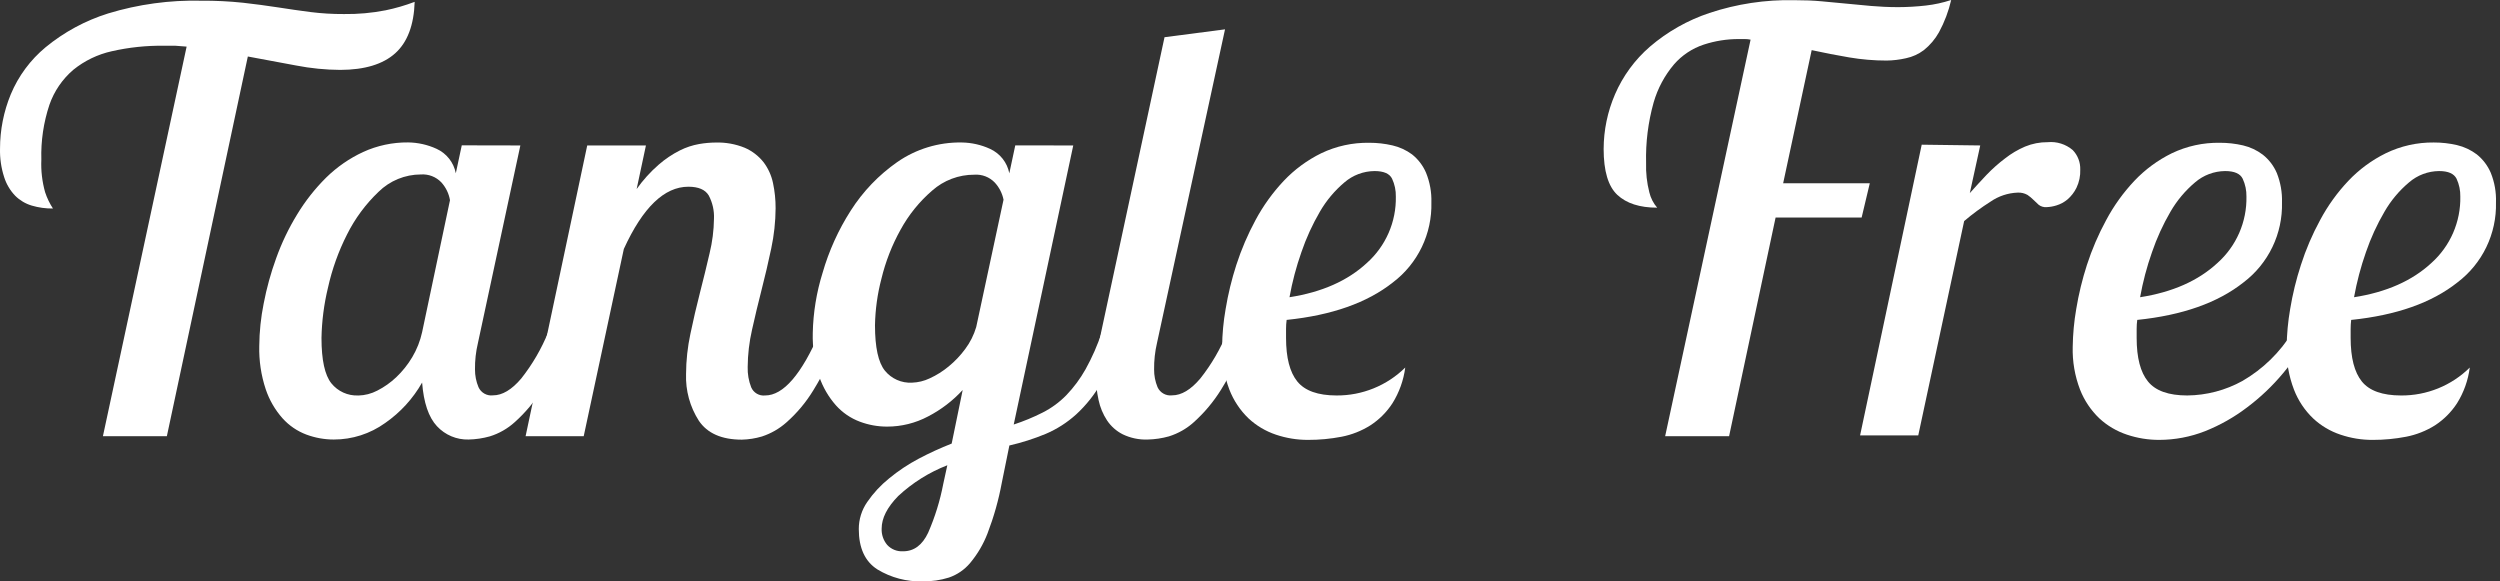
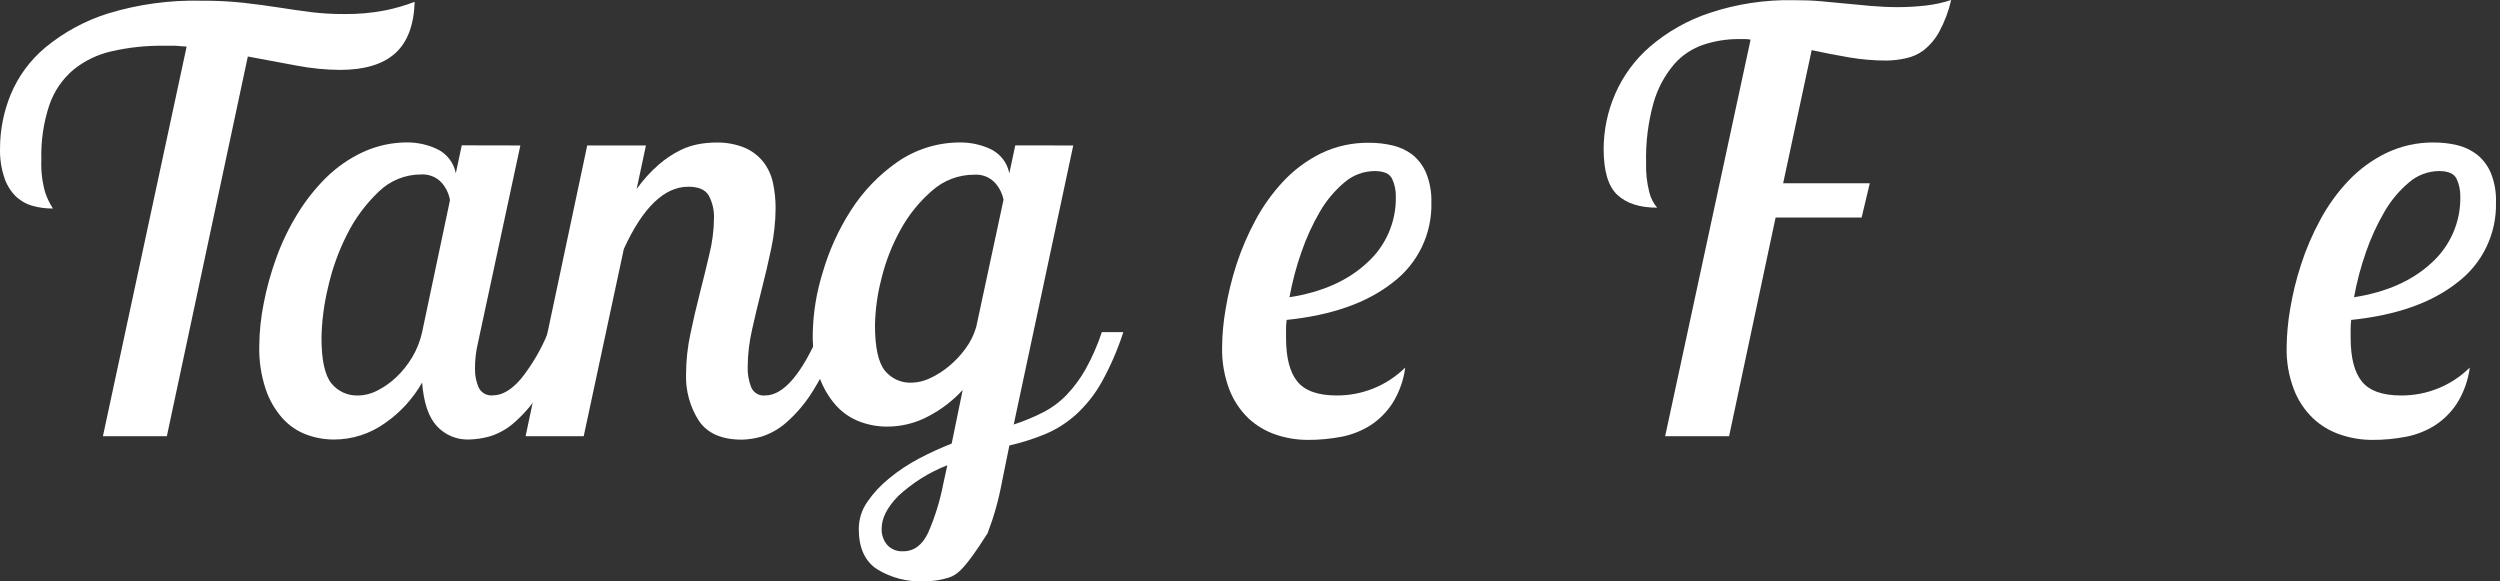
<svg xmlns="http://www.w3.org/2000/svg" width="215" height="50" viewBox="0 0 215 50" fill="none">
  <rect x="0" y="0" width="215" height="50" fill="#333333" stroke="none" />
  <path d="M29.266 6.011C27.991 6.003 26.718 5.877 25.467 5.633L21.314 4.859L14.35 37.513H8.851L16.05 4.009L15.077 3.933C14.76 3.933 14.432 3.933 14.099 3.933C12.594 3.913 11.092 4.071 9.624 4.404C8.407 4.672 7.269 5.221 6.301 6.006C5.364 6.808 4.658 7.843 4.252 9.007C3.745 10.527 3.509 12.126 3.556 13.728C3.514 14.673 3.623 15.618 3.879 16.529C4.042 17.024 4.269 17.496 4.554 17.932C3.938 17.94 3.323 17.855 2.732 17.681C2.192 17.521 1.701 17.229 1.303 16.831C0.868 16.377 0.544 15.828 0.356 15.228C0.101 14.438 -0.018 13.611 0.002 12.781C0.002 11.177 0.317 9.588 0.929 8.106C1.586 6.535 2.614 5.147 3.925 4.061C5.512 2.757 7.336 1.771 9.296 1.157C11.895 0.366 14.604 -0.004 17.32 0.061C18.517 0.053 19.713 0.111 20.904 0.236C21.928 0.353 22.952 0.486 23.905 0.635C24.857 0.783 25.779 0.917 26.68 1.034C27.641 1.155 28.61 1.213 29.578 1.208C30.781 1.225 31.982 1.117 33.163 0.886C34.014 0.71 34.849 0.467 35.661 0.159C35.597 2.163 35.038 3.637 33.987 4.583C32.936 5.528 31.362 6.005 29.266 6.011Z" fill="white" />
  <path d="M44.751 12.509L41.1 29.509C40.924 30.247 40.84 31.004 40.849 31.762C40.845 32.29 40.947 32.812 41.151 33.298C41.257 33.533 41.436 33.728 41.661 33.854C41.886 33.981 42.145 34.032 42.401 34C43.199 34 44.008 33.517 44.828 32.551C45.788 31.335 46.571 29.988 47.153 28.552H49.001C48.38 30.29 47.575 31.957 46.599 33.524C45.961 34.555 45.178 35.49 44.275 36.299C43.657 36.861 42.922 37.281 42.124 37.528C41.53 37.695 40.918 37.786 40.301 37.799C39.792 37.813 39.285 37.718 38.815 37.52C38.346 37.322 37.923 37.026 37.577 36.652C36.86 35.884 36.435 34.633 36.302 32.899C35.518 34.282 34.433 35.47 33.127 36.376C31.837 37.304 30.288 37.803 28.698 37.799C27.896 37.798 27.1 37.654 26.348 37.374C25.563 37.079 24.861 36.6 24.3 35.977C23.653 35.248 23.16 34.396 22.851 33.473C22.453 32.273 22.266 31.014 22.297 29.75C22.308 28.524 22.435 27.301 22.677 26.099C22.931 24.774 23.291 23.471 23.752 22.202C24.221 20.893 24.823 19.636 25.549 18.449C26.249 17.292 27.088 16.226 28.048 15.274C28.974 14.364 30.05 13.62 31.228 13.072C32.442 12.517 33.764 12.235 35.099 12.248C35.946 12.258 36.782 12.447 37.551 12.801C37.973 12.995 38.343 13.287 38.63 13.652C38.916 14.017 39.112 14.445 39.2 14.9L39.712 12.499L44.751 12.509ZM30.803 34.015C31.378 34.004 31.942 33.858 32.452 33.59C33.045 33.288 33.591 32.901 34.075 32.443C34.611 31.935 35.075 31.354 35.452 30.718C35.849 30.051 36.136 29.325 36.302 28.567L38.699 17.215C38.602 16.642 38.342 16.109 37.951 15.679C37.726 15.445 37.453 15.263 37.15 15.146C36.848 15.03 36.523 14.981 36.2 15.003C34.833 15.004 33.521 15.543 32.549 16.503C31.445 17.555 30.532 18.791 29.85 20.154C29.108 21.614 28.554 23.163 28.201 24.763C27.861 26.172 27.676 27.614 27.648 29.064C27.648 30.964 27.935 32.264 28.498 32.966C28.774 33.308 29.126 33.581 29.526 33.762C29.926 33.944 30.364 34.029 30.803 34.01V34.015Z" fill="white" />
  <path d="M55.55 12.509L54.751 16.257C55.299 15.485 55.936 14.78 56.651 14.158C57.205 13.676 57.817 13.264 58.474 12.934C58.995 12.672 59.553 12.488 60.127 12.386C60.597 12.304 61.074 12.261 61.551 12.258C62.406 12.233 63.257 12.386 64.05 12.709C64.676 12.98 65.226 13.4 65.653 13.933C66.058 14.464 66.34 15.08 66.477 15.735C66.63 16.45 66.705 17.18 66.702 17.911C66.694 19.071 66.569 20.228 66.328 21.363C66.076 22.561 65.799 23.744 65.499 24.911C65.202 26.079 64.925 27.226 64.674 28.362C64.434 29.412 64.308 30.485 64.301 31.563C64.283 32.159 64.386 32.753 64.603 33.309C64.701 33.538 64.871 33.731 65.086 33.857C65.302 33.983 65.552 34.037 65.801 34.01C67.368 34.01 68.935 32.194 70.502 28.562H72.35C71.725 30.306 70.92 31.981 69.949 33.56C69.319 34.597 68.535 35.533 67.624 36.335C67.014 36.876 66.299 37.285 65.525 37.538C64.964 37.705 64.383 37.796 63.799 37.81C62.068 37.81 60.836 37.269 60.102 36.186C59.334 34.988 58.95 33.584 59.001 32.162C59.006 31.002 59.132 29.845 59.375 28.71C59.624 27.512 59.899 26.329 60.199 25.162C60.499 23.994 60.774 22.87 61.023 21.788C61.262 20.812 61.389 19.812 61.402 18.808C61.433 18.113 61.277 17.424 60.952 16.811C60.651 16.309 60.068 16.058 59.201 16.058C57.132 16.058 55.282 17.841 53.65 21.409L50.199 37.513H45.201L50.501 12.509H55.55Z" fill="white" />
-   <path d="M92.3 12.509L87.18 36.509C88.031 36.232 88.859 35.889 89.658 35.485C90.419 35.102 91.111 34.595 91.706 33.985C92.347 33.316 92.901 32.569 93.355 31.762C93.922 30.742 94.392 29.671 94.758 28.562H96.606C96.124 30.061 95.497 31.508 94.732 32.884C94.156 33.909 93.421 34.837 92.556 35.634C91.782 36.336 90.896 36.904 89.934 37.313C88.921 37.733 87.875 38.067 86.806 38.312L86.156 41.512C85.882 42.995 85.472 44.451 84.932 45.859C84.577 46.79 84.07 47.655 83.431 48.419C82.948 48.994 82.318 49.426 81.609 49.669C80.88 49.898 80.119 50.008 79.355 49.997C77.985 50.039 76.631 49.683 75.459 48.972C74.39 48.29 73.856 47.131 73.856 45.496C73.855 44.665 74.108 43.853 74.583 43.171C75.106 42.409 75.737 41.727 76.457 41.148C77.25 40.494 78.108 39.922 79.017 39.443C79.935 38.959 80.878 38.526 81.844 38.148L82.791 33.539C81.94 34.465 80.933 35.235 79.816 35.813C78.731 36.388 77.522 36.689 76.293 36.688C75.491 36.69 74.694 36.546 73.943 36.263C73.158 35.969 72.455 35.489 71.895 34.865C71.251 34.137 70.758 33.287 70.446 32.367C70.05 31.165 69.865 29.904 69.898 28.639C69.935 26.882 70.219 25.14 70.743 23.462C71.287 21.571 72.103 19.768 73.165 18.111C74.211 16.468 75.572 15.048 77.169 13.933C78.793 12.808 80.729 12.221 82.704 12.253C83.55 12.264 84.384 12.452 85.152 12.806C85.574 13 85.944 13.291 86.231 13.656C86.518 14.021 86.713 14.45 86.801 14.906L87.313 12.504L92.3 12.509ZM78.424 32.91C78.956 32.893 79.479 32.766 79.96 32.536C80.545 32.267 81.093 31.923 81.588 31.512C82.123 31.073 82.601 30.569 83.011 30.011C83.435 29.444 83.754 28.806 83.954 28.127L86.304 17.174C86.193 16.623 85.932 16.113 85.551 15.7C85.327 15.466 85.053 15.284 84.751 15.167C84.448 15.05 84.124 15.001 83.8 15.024C82.456 15.016 81.157 15.507 80.154 16.401C79.06 17.347 78.145 18.481 77.451 19.75C76.712 21.077 76.158 22.498 75.802 23.974C75.459 25.281 75.274 26.623 75.249 27.973C75.249 29.878 75.535 31.174 76.099 31.875C76.377 32.218 76.733 32.491 77.137 32.671C77.541 32.851 77.982 32.932 78.424 32.91ZM77.671 47.411C78.603 47.411 79.32 46.878 79.821 45.813C80.41 44.465 80.846 43.054 81.122 41.609L81.47 40.012C79.907 40.619 78.474 41.518 77.246 42.659C76.297 43.628 75.822 44.562 75.822 45.46C75.8 45.971 75.97 46.471 76.299 46.863C76.47 47.048 76.68 47.193 76.913 47.288C77.147 47.382 77.399 47.424 77.65 47.411H77.671Z" fill="white" />
-   <path d="M105.352 2.524L99.499 29.509C99.327 30.248 99.245 31.004 99.253 31.762C99.247 32.289 99.348 32.812 99.55 33.299C99.657 33.533 99.836 33.727 100.06 33.853C100.285 33.98 100.544 34.031 100.8 34C101.604 34 102.407 33.519 103.227 32.551C104.189 31.336 104.972 29.989 105.551 28.552H107.4C106.779 30.289 105.975 31.956 105.004 33.524C104.362 34.553 103.58 35.487 102.679 36.299C102.059 36.86 101.326 37.279 100.528 37.528C99.933 37.695 99.319 37.786 98.7 37.8C97.957 37.827 97.219 37.672 96.55 37.349C96.005 37.072 95.541 36.659 95.203 36.151C94.854 35.617 94.607 35.023 94.476 34.4C94.322 33.693 94.247 32.972 94.251 32.249C94.251 31.631 94.294 31.013 94.379 30.4C94.46 29.765 94.568 29.151 94.701 28.552L100.149 3.2L105.352 2.524Z" fill="white" />
+   <path d="M92.3 12.509L87.18 36.509C88.031 36.232 88.859 35.889 89.658 35.485C90.419 35.102 91.111 34.595 91.706 33.985C92.347 33.316 92.901 32.569 93.355 31.762C93.922 30.742 94.392 29.671 94.758 28.562H96.606C96.124 30.061 95.497 31.508 94.732 32.884C94.156 33.909 93.421 34.837 92.556 35.634C91.782 36.336 90.896 36.904 89.934 37.313C88.921 37.733 87.875 38.067 86.806 38.312L86.156 41.512C85.882 42.995 85.472 44.451 84.932 45.859C82.948 48.994 82.318 49.426 81.609 49.669C80.88 49.898 80.119 50.008 79.355 49.997C77.985 50.039 76.631 49.683 75.459 48.972C74.39 48.29 73.856 47.131 73.856 45.496C73.855 44.665 74.108 43.853 74.583 43.171C75.106 42.409 75.737 41.727 76.457 41.148C77.25 40.494 78.108 39.922 79.017 39.443C79.935 38.959 80.878 38.526 81.844 38.148L82.791 33.539C81.94 34.465 80.933 35.235 79.816 35.813C78.731 36.388 77.522 36.689 76.293 36.688C75.491 36.69 74.694 36.546 73.943 36.263C73.158 35.969 72.455 35.489 71.895 34.865C71.251 34.137 70.758 33.287 70.446 32.367C70.05 31.165 69.865 29.904 69.898 28.639C69.935 26.882 70.219 25.14 70.743 23.462C71.287 21.571 72.103 19.768 73.165 18.111C74.211 16.468 75.572 15.048 77.169 13.933C78.793 12.808 80.729 12.221 82.704 12.253C83.55 12.264 84.384 12.452 85.152 12.806C85.574 13 85.944 13.291 86.231 13.656C86.518 14.021 86.713 14.45 86.801 14.906L87.313 12.504L92.3 12.509ZM78.424 32.91C78.956 32.893 79.479 32.766 79.96 32.536C80.545 32.267 81.093 31.923 81.588 31.512C82.123 31.073 82.601 30.569 83.011 30.011C83.435 29.444 83.754 28.806 83.954 28.127L86.304 17.174C86.193 16.623 85.932 16.113 85.551 15.7C85.327 15.466 85.053 15.284 84.751 15.167C84.448 15.05 84.124 15.001 83.8 15.024C82.456 15.016 81.157 15.507 80.154 16.401C79.06 17.347 78.145 18.481 77.451 19.75C76.712 21.077 76.158 22.498 75.802 23.974C75.459 25.281 75.274 26.623 75.249 27.973C75.249 29.878 75.535 31.174 76.099 31.875C76.377 32.218 76.733 32.491 77.137 32.671C77.541 32.851 77.982 32.932 78.424 32.91ZM77.671 47.411C78.603 47.411 79.32 46.878 79.821 45.813C80.41 44.465 80.846 43.054 81.122 41.609L81.47 40.012C79.907 40.619 78.474 41.518 77.246 42.659C76.297 43.628 75.822 44.562 75.822 45.46C75.8 45.971 75.97 46.471 76.299 46.863C76.47 47.048 76.68 47.193 76.913 47.288C77.147 47.382 77.399 47.424 77.65 47.411H77.671Z" fill="white" />
  <path d="M123.099 17.41C123.133 18.736 122.851 20.052 122.276 21.247C121.7 22.443 120.849 23.485 119.792 24.286C117.579 26.038 114.533 27.113 110.651 27.512C110.617 27.769 110.6 28.027 110.6 28.285V29.059C110.6 30.765 110.924 32.017 111.573 32.812C112.222 33.607 113.341 34.007 114.932 34.01C116.028 34.019 117.115 33.811 118.131 33.398C119.146 32.986 120.071 32.378 120.851 31.609C120.709 32.7 120.333 33.748 119.751 34.681C119.257 35.44 118.61 36.088 117.851 36.581C117.094 37.057 116.256 37.389 115.378 37.559C114.429 37.742 113.466 37.833 112.5 37.83C111.556 37.835 110.618 37.682 109.725 37.38C108.85 37.086 108.049 36.61 107.374 35.982C106.65 35.286 106.087 34.44 105.725 33.503C105.282 32.331 105.07 31.085 105.101 29.832C105.113 28.742 105.214 27.654 105.403 26.58C105.616 25.293 105.924 24.023 106.325 22.781C106.756 21.45 107.308 20.161 107.973 18.93C108.631 17.704 109.447 16.57 110.4 15.556C111.325 14.578 112.418 13.773 113.626 13.18C114.914 12.564 116.327 12.256 117.754 12.279C118.426 12.277 119.096 12.352 119.751 12.504C120.359 12.644 120.932 12.907 121.435 13.277C121.961 13.695 122.375 14.237 122.639 14.854C122.968 15.665 123.125 16.535 123.099 17.41ZM118.209 14.711C117.259 14.719 116.343 15.063 115.623 15.684C114.778 16.397 114.062 17.251 113.509 18.208C112.866 19.312 112.334 20.476 111.921 21.685C111.476 22.947 111.133 24.244 110.897 25.561C113.683 25.128 115.902 24.145 117.554 22.612C118.355 21.896 118.992 21.016 119.421 20.032C119.851 19.047 120.063 17.982 120.042 16.908C120.054 16.378 119.943 15.852 119.72 15.372C119.51 14.936 119.008 14.711 118.209 14.711Z" fill="white" />
  <path d="M162.251 5.208C161.17 5.208 160.091 5.117 159.025 4.936C157.943 4.752 156.869 4.544 155.804 4.311L153.351 15.761H160.802L160.1 18.71H152.701L148.702 37.513H143.203L150.55 3.41C150.382 3.374 150.21 3.357 150.038 3.359H149.526C148.507 3.357 147.494 3.518 146.526 3.835C145.535 4.162 144.651 4.749 143.966 5.535C143.158 6.49 142.561 7.605 142.214 8.807C141.74 10.499 141.52 12.253 141.564 14.01C141.538 14.86 141.631 15.71 141.841 16.534C141.957 17.024 142.188 17.479 142.516 17.86C141.018 17.86 139.876 17.493 139.091 16.759C138.306 16.026 137.913 14.71 137.913 12.812C137.917 11.194 138.25 9.595 138.891 8.111C139.57 6.537 140.596 5.137 141.892 4.014C143.395 2.726 145.134 1.742 147.012 1.116C149.357 0.337 151.818 -0.036 154.288 0.015C155.154 0.015 155.942 0.046 156.664 0.113L158.784 0.312C159.486 0.384 160.192 0.451 160.909 0.512C161.626 0.573 162.404 0.614 163.239 0.614C164.036 0.612 164.833 0.566 165.625 0.476C166.365 0.392 167.094 0.232 167.801 0C167.579 0.968 167.226 1.902 166.752 2.775C166.422 3.367 165.98 3.888 165.451 4.311C164.997 4.654 164.472 4.892 163.915 5.008C163.369 5.133 162.811 5.2 162.251 5.208Z" fill="white" />
-   <path d="M170.3 12.509L169.404 16.606C169.87 16.094 170.351 15.546 170.853 15.028C171.339 14.522 171.865 14.055 172.425 13.631C172.953 13.215 173.533 12.871 174.151 12.607C174.769 12.351 175.432 12.222 176.102 12.228C176.487 12.191 176.876 12.231 177.245 12.348C177.615 12.464 177.957 12.653 178.252 12.903C178.467 13.125 178.635 13.387 178.746 13.675C178.858 13.963 178.911 14.27 178.902 14.578C178.923 15.122 178.811 15.664 178.575 16.155C178.387 16.536 178.124 16.876 177.802 17.154C177.524 17.386 177.201 17.561 176.854 17.666C176.579 17.753 176.293 17.803 176.004 17.814C175.762 17.833 175.521 17.762 175.328 17.614C175.175 17.481 175.026 17.338 174.878 17.189C174.721 17.032 174.55 16.889 174.366 16.764C174.108 16.617 173.812 16.548 173.516 16.565C172.683 16.596 171.877 16.864 171.191 17.338C170.395 17.842 169.635 18.401 168.917 19.012L164.97 37.446H159.967L165.267 12.443L170.3 12.509Z" fill="white" />
-   <path d="M196.251 17.41C196.285 18.736 196.003 20.052 195.427 21.247C194.852 22.443 194.001 23.485 192.943 24.286C190.731 26.038 187.685 27.113 183.803 27.512C183.769 27.769 183.752 28.027 183.752 28.285V29.059C183.752 30.765 184.078 32.017 184.73 32.812C185.38 33.611 186.502 34.01 188.104 34.01C189.766 33.995 191.397 33.565 192.851 32.761C194.612 31.741 196.091 30.298 197.152 28.562H198.755C198.073 29.813 197.269 30.993 196.354 32.085C195.438 33.186 194.396 34.176 193.251 35.034C192.142 35.879 190.925 36.568 189.63 37.083C188.379 37.574 187.047 37.827 185.703 37.83C184.756 37.834 183.815 37.682 182.917 37.38C182.036 37.088 181.228 36.611 180.547 35.982C179.818 35.287 179.25 34.441 178.882 33.503C178.434 32.332 178.22 31.085 178.253 29.832C178.268 28.742 178.369 27.655 178.555 26.58C178.767 25.293 179.076 24.023 179.476 22.781C179.908 21.449 180.461 20.16 181.13 18.93C181.784 17.703 182.599 16.568 183.552 15.556C184.477 14.578 185.57 13.773 186.778 13.18C188.066 12.564 189.478 12.256 190.905 12.279C191.577 12.277 192.248 12.352 192.902 12.504C193.519 12.649 194.098 12.921 194.602 13.303C195.128 13.72 195.542 14.262 195.806 14.88C196.126 15.684 196.278 16.545 196.251 17.41ZM191.361 14.711C190.411 14.719 189.495 15.063 188.775 15.684C187.929 16.397 187.214 17.251 186.66 18.208C186.017 19.312 185.486 20.476 185.073 21.685C184.627 22.947 184.285 24.244 184.049 25.561C186.835 25.128 189.053 24.145 190.706 22.612C191.507 21.896 192.144 21.016 192.573 20.032C193.003 19.047 193.214 17.982 193.194 16.908C193.205 16.378 193.095 15.852 192.872 15.372C192.662 14.936 192.16 14.711 191.361 14.711Z" fill="white" />
  <path d="M214.654 17.41C214.687 18.737 214.404 20.052 213.828 21.248C213.252 22.444 212.399 23.486 211.341 24.287C209.136 26.038 206.089 27.113 202.201 27.513C202.171 27.769 202.156 28.028 202.155 28.286V29.059C202.155 30.766 202.478 32.017 203.123 32.812C203.768 33.608 204.888 34.007 206.482 34.011C207.578 34.02 208.665 33.812 209.681 33.4C210.697 32.988 211.621 32.38 212.401 31.609C212.26 32.7 211.887 33.748 211.305 34.681C210.811 35.44 210.164 36.087 209.406 36.581C208.647 37.057 207.807 37.389 206.927 37.559C205.981 37.742 205.019 37.833 204.055 37.831C203.111 37.836 202.173 37.683 201.28 37.38C200.404 37.089 199.602 36.612 198.929 35.982C198.203 35.288 197.64 34.441 197.28 33.504C196.832 32.333 196.618 31.086 196.651 29.832C196.666 28.742 196.767 27.655 196.953 26.581C197.165 25.293 197.475 24.023 197.88 22.782C198.307 21.449 198.859 20.16 199.528 18.931C200.183 17.702 200.999 16.567 201.955 15.556C202.879 14.579 203.97 13.774 205.176 13.181C206.462 12.556 207.874 12.239 209.303 12.254C209.977 12.252 210.649 12.327 211.305 12.479C211.921 12.626 212.5 12.898 213.005 13.278C213.528 13.698 213.939 14.239 214.204 14.855C214.532 15.665 214.686 16.536 214.654 17.41ZM209.764 14.711C208.814 14.718 207.897 15.063 207.178 15.684C206.331 16.396 205.615 17.25 205.064 18.209C204.419 19.312 203.885 20.477 203.471 21.686C203.028 22.949 202.685 24.245 202.447 25.562C205.233 25.128 207.451 24.145 209.104 22.613C209.903 21.896 210.539 21.015 210.967 20.031C211.396 19.047 211.607 17.982 211.587 16.908C211.598 16.378 211.488 15.853 211.265 15.372C211.044 14.937 210.558 14.711 209.764 14.711Z" fill="white" />
</svg>